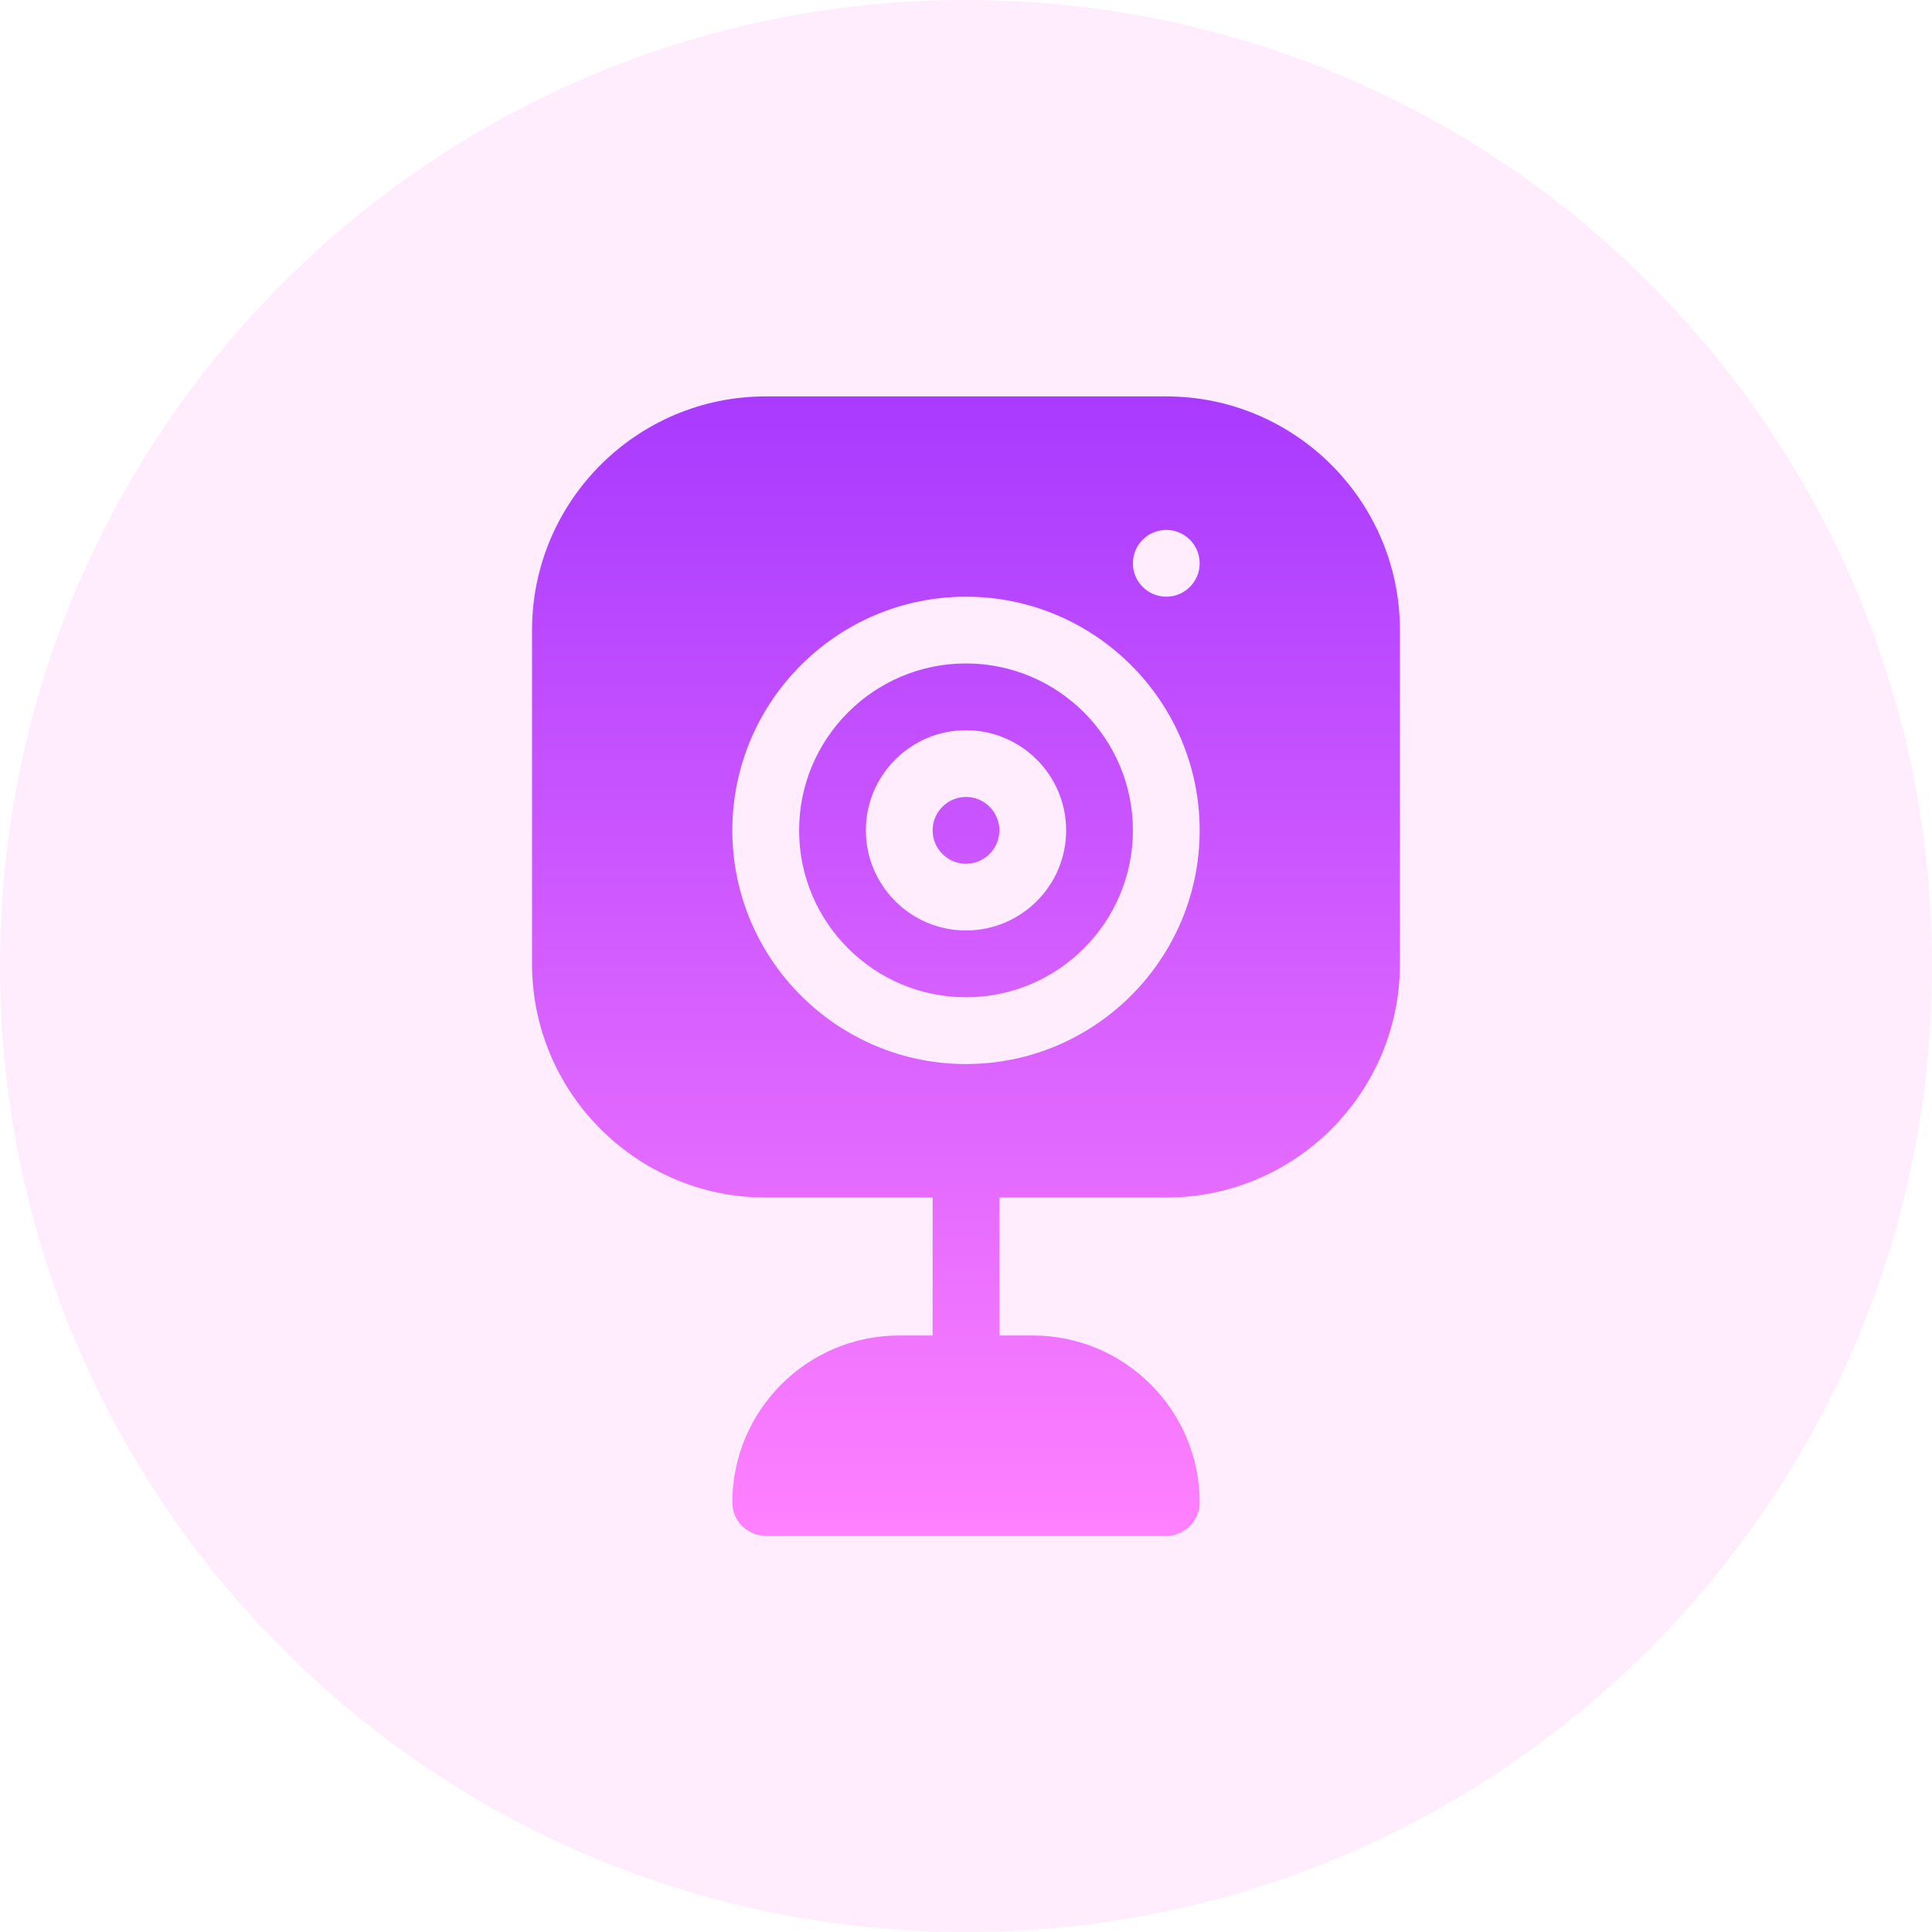
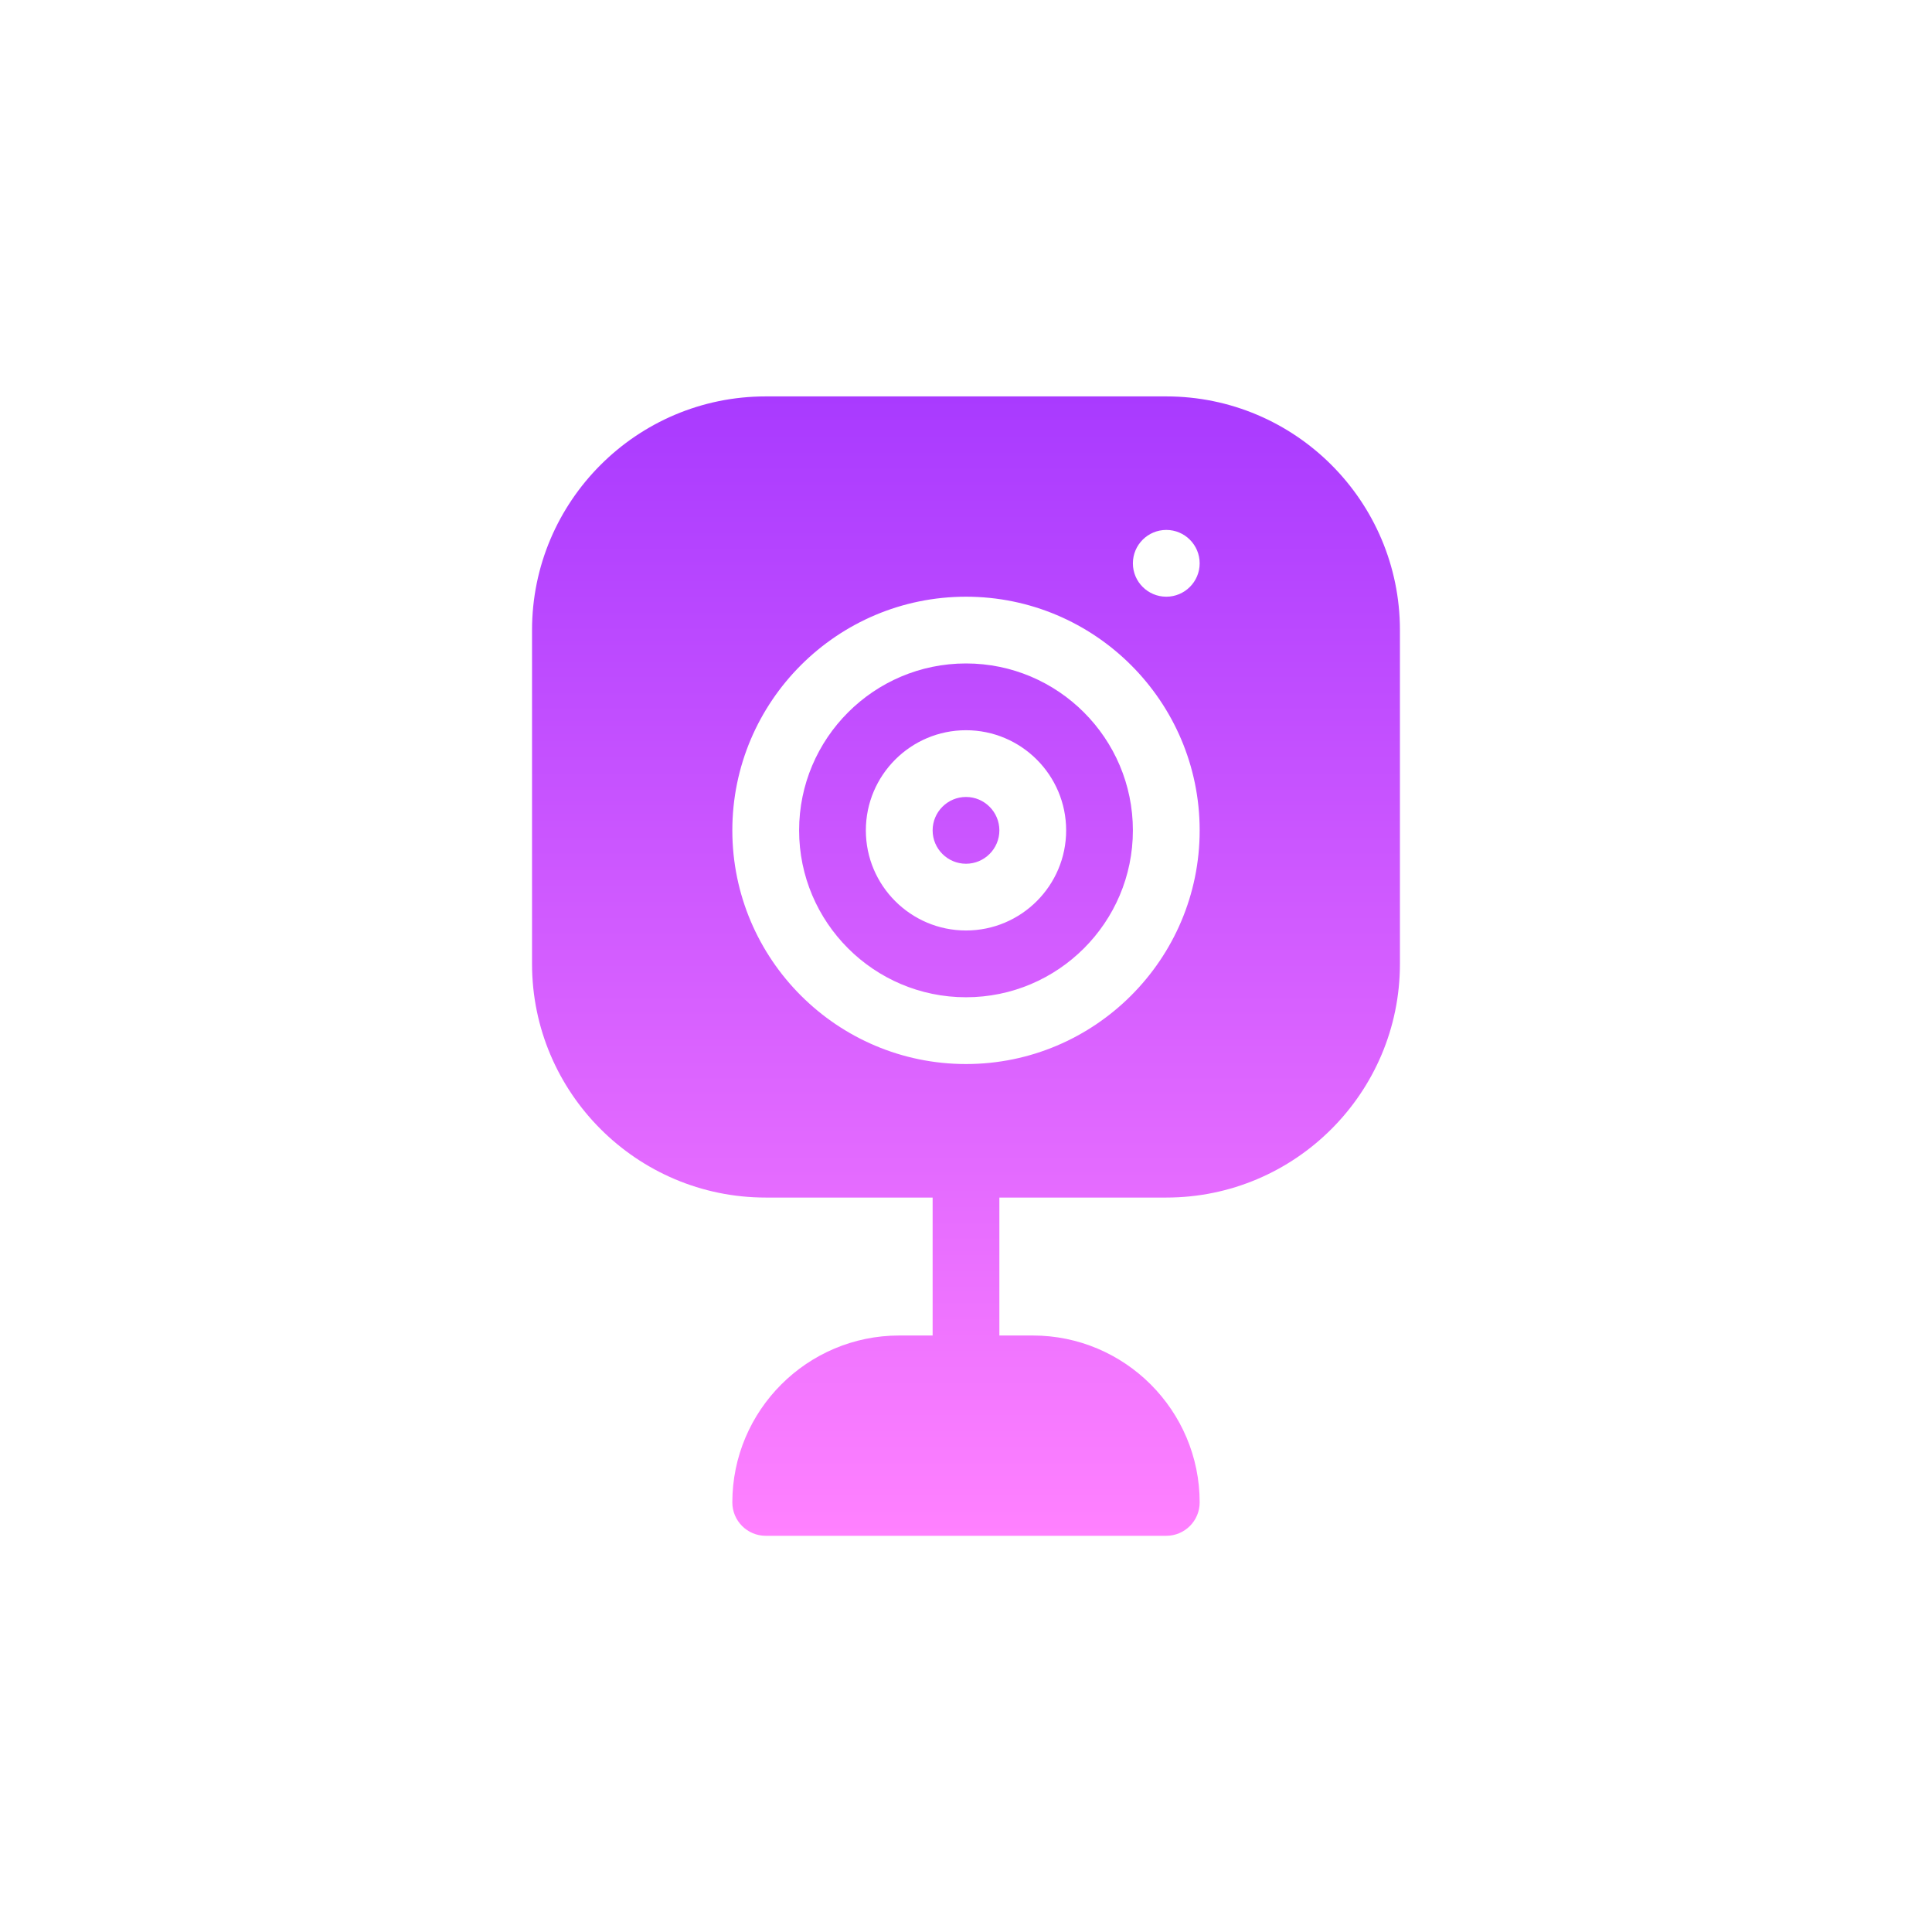
<svg xmlns="http://www.w3.org/2000/svg" width="55" height="55" viewBox="0 0 55 55" fill="none">
-   <path d="M27.5 55C42.688 55 55 42.688 55 27.5C55 12.312 42.688 0 27.5 0C12.312 0 0 12.312 0 27.5C0 42.688 12.312 55 27.5 55Z" fill="#FFBEF9" fill-opacity="0.3" />
  <path d="M27.5 18.887C24.88 18.887 22.749 21.019 22.749 23.639C22.749 26.259 24.88 28.39 27.5 28.39C30.12 28.39 32.251 26.259 32.251 23.639C32.251 21.019 30.12 18.887 27.5 18.887ZM27.5 26.489C25.928 26.489 24.649 25.211 24.649 23.639C24.649 22.067 25.928 20.788 27.5 20.788C29.072 20.788 30.351 22.067 30.351 23.639C30.351 25.211 29.072 26.489 27.5 26.489ZM27.5 22.688C26.976 22.688 26.55 23.115 26.55 23.639C26.55 24.163 26.976 24.589 27.5 24.589C28.024 24.589 28.45 24.163 28.45 23.639C28.45 23.115 28.024 22.688 27.5 22.688ZM33.202 11.285H21.798C18.13 11.285 15.146 14.269 15.146 17.937V27.44C15.146 31.108 18.13 34.092 21.798 34.092H26.55V38.019H25.599C22.98 38.019 20.848 40.151 20.848 42.771C20.848 43.295 21.274 43.721 21.798 43.721H33.202C33.726 43.721 34.152 43.295 34.152 42.771C34.152 40.151 32.02 38.019 29.401 38.019H28.45V34.092H33.202C36.87 34.092 39.853 31.108 39.853 27.44V17.937C39.853 14.269 36.87 11.285 33.202 11.285ZM27.5 30.291C23.832 30.291 20.848 27.306 20.848 23.639C20.848 19.971 23.832 16.987 27.5 16.987C31.168 16.987 34.152 19.971 34.152 23.639C34.152 27.306 31.168 30.291 27.5 30.291ZM33.202 16.987C32.677 16.987 32.251 16.561 32.251 16.037C32.251 15.512 32.677 15.086 33.202 15.086C33.726 15.086 34.152 15.512 34.152 16.037C34.152 16.561 33.726 16.987 33.202 16.987Z" fill="url(#card29)" />
  <defs>
    <linearGradient id="card29" x1="27.5" y1="43.721" x2="27.5" y2="11.285" gradientUnits="userSpaceOnUse">
      <stop stop-color="#FF81FF" />
      <stop offset="1" stop-color="#A93AFF" />
    </linearGradient>
  </defs>
</svg>